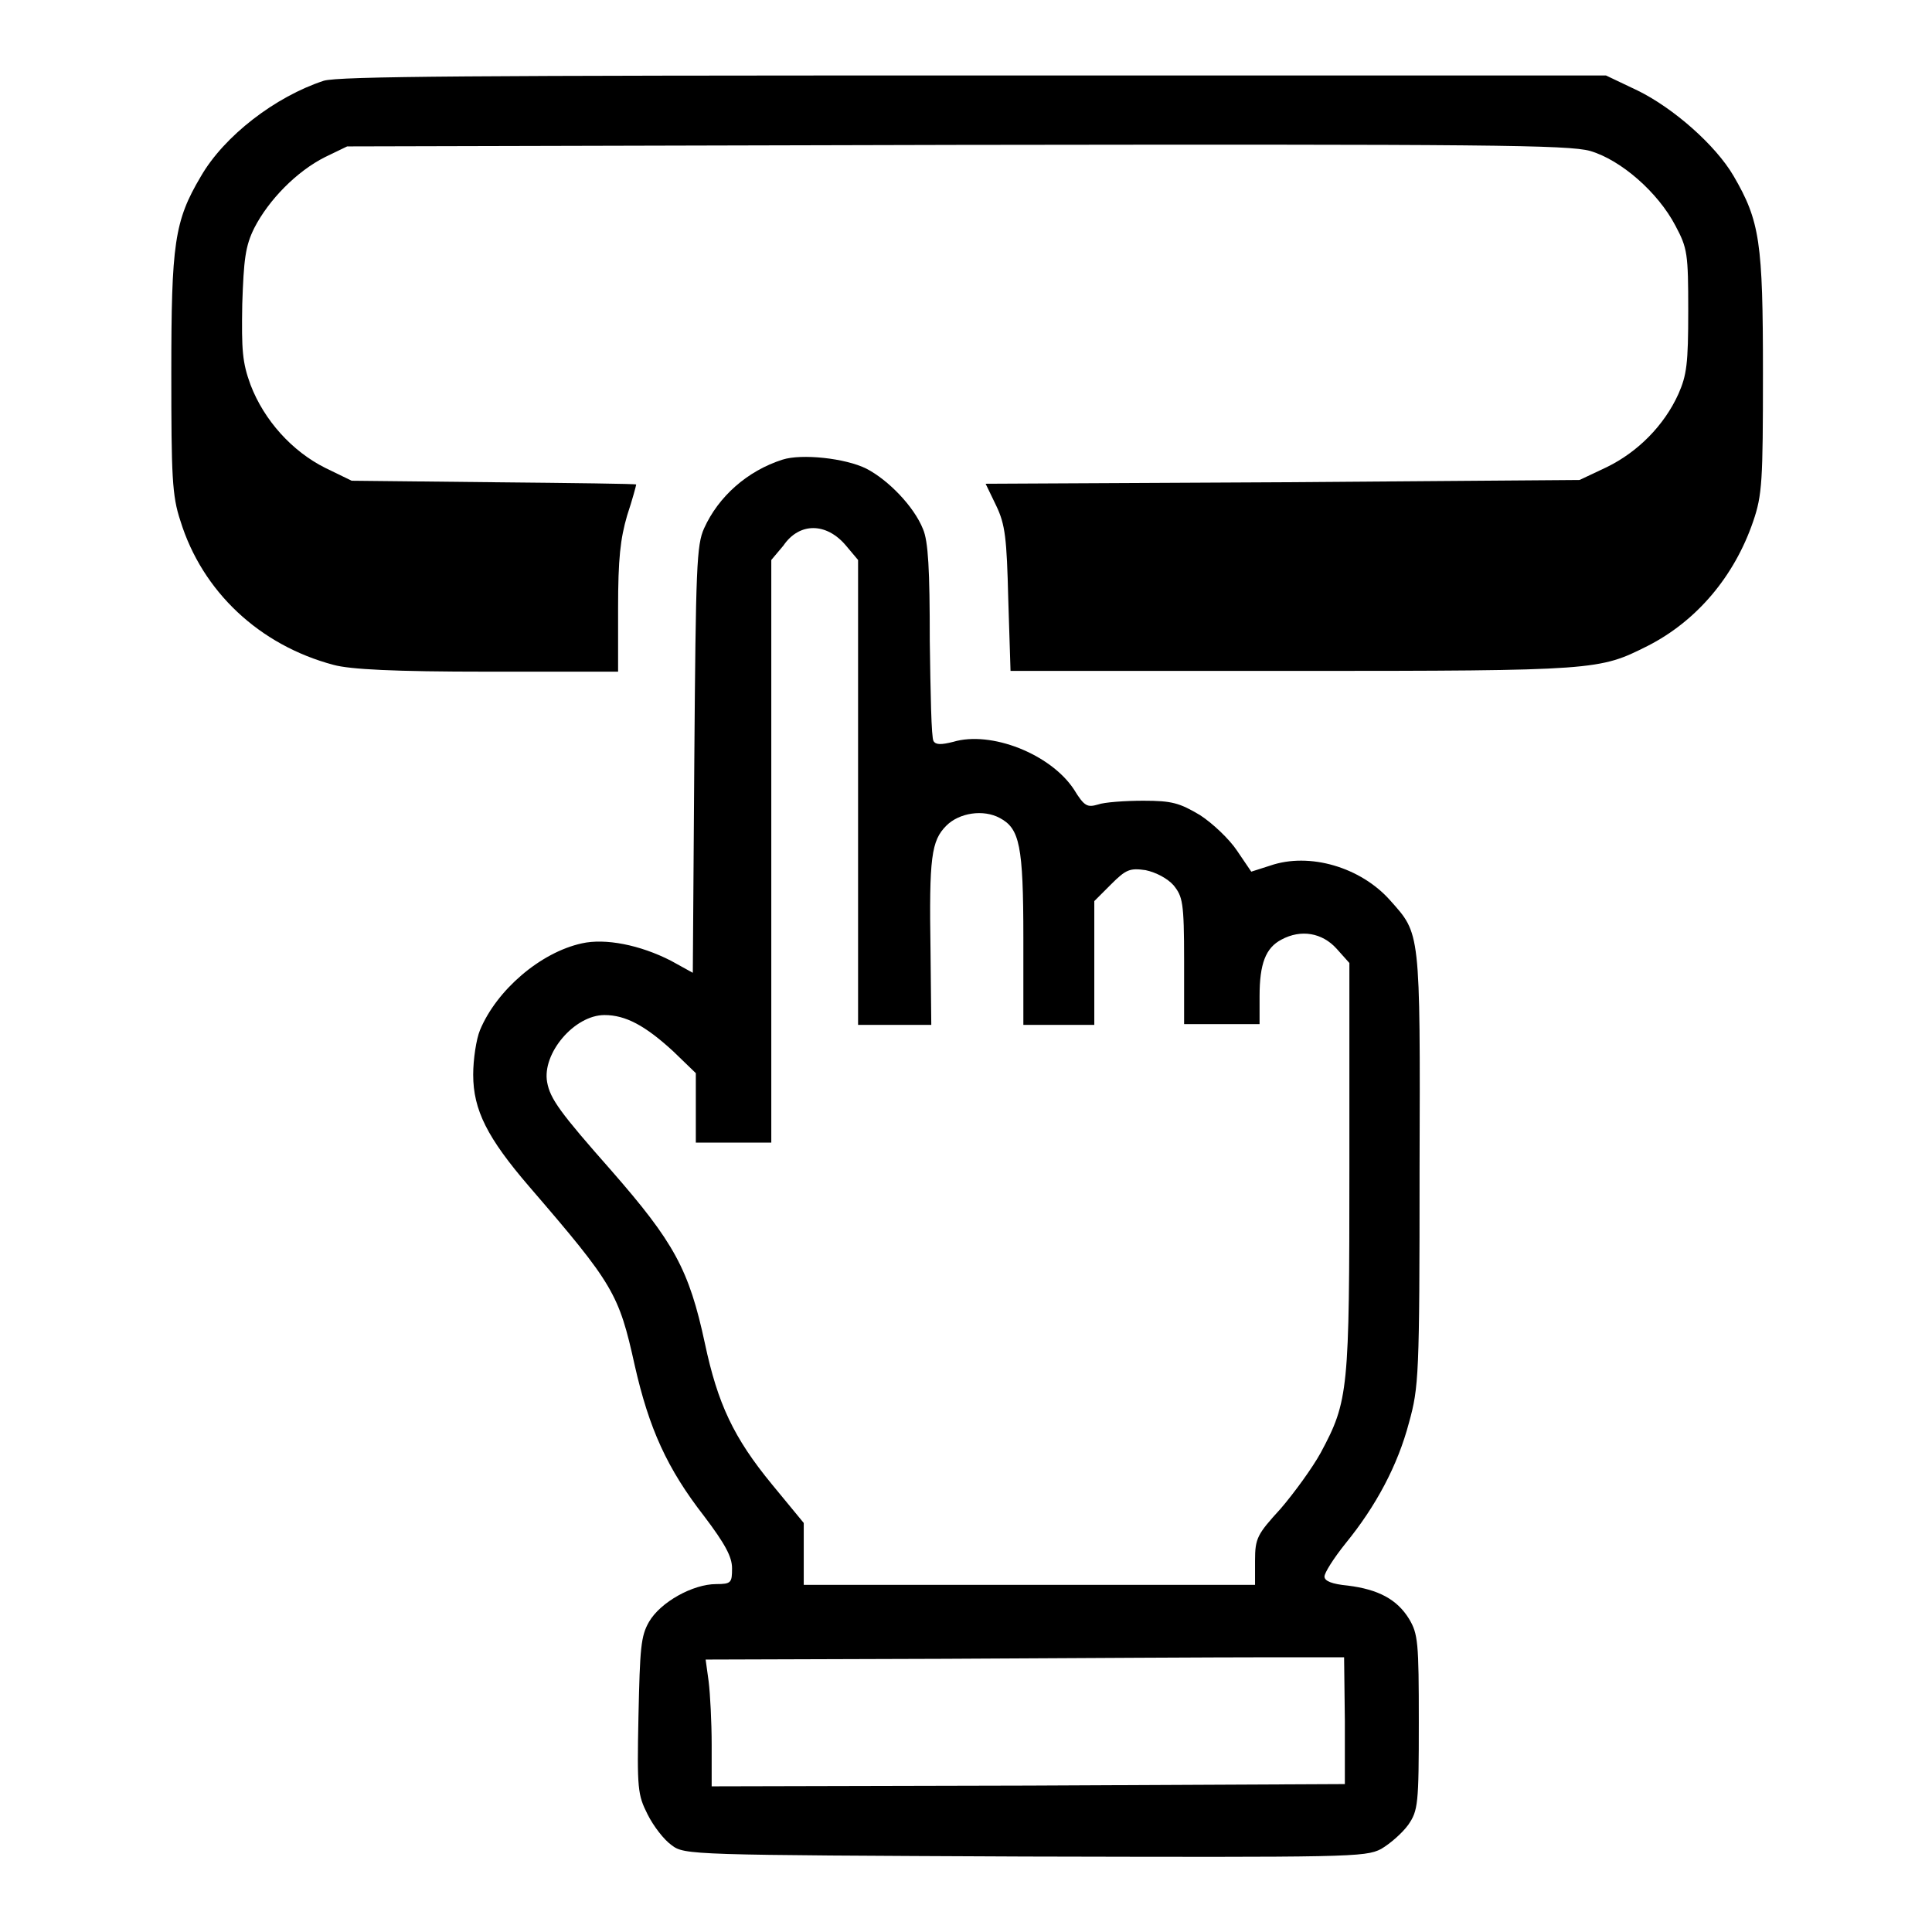
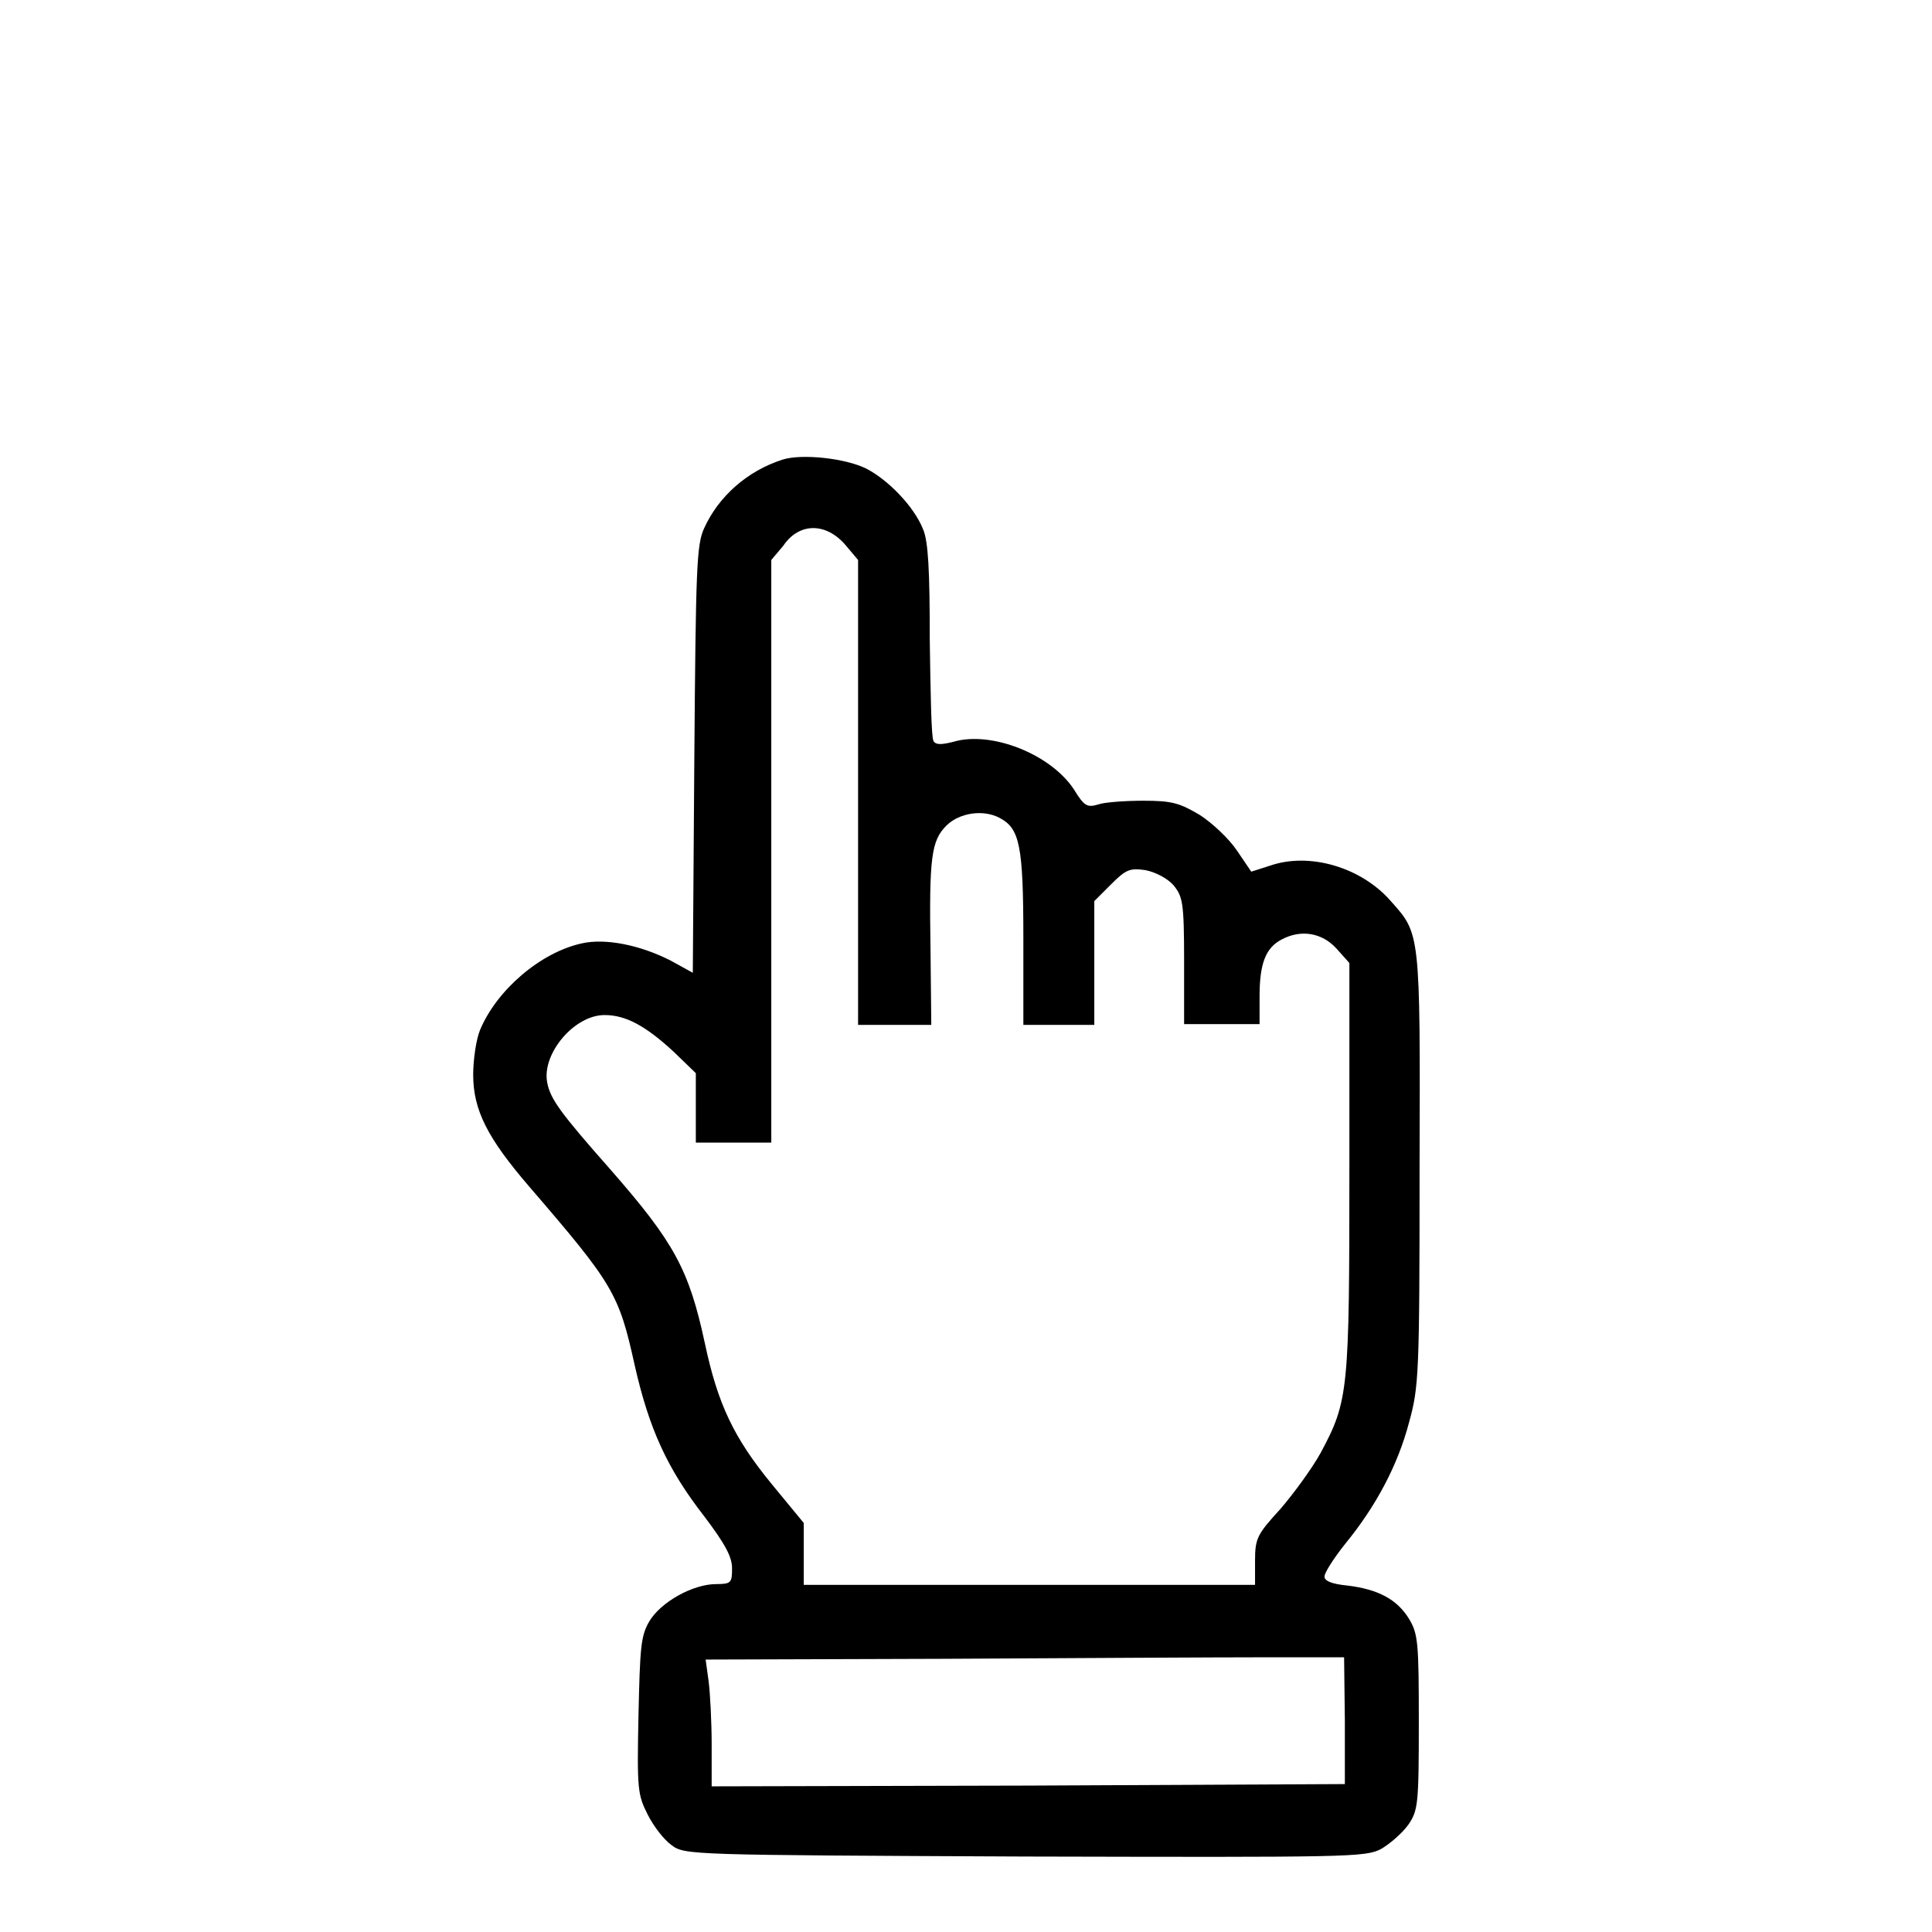
<svg xmlns="http://www.w3.org/2000/svg" version="1.1" x="0px" y="0px" viewBox="0 0 256 256" enable-background="new 0 0 256 256" xml:space="preserve">
  <g>
    <g>
      <g>
-         <path fill="#000000" d="M42.9,10.7c-6.4,2.1-13.2,7.3-16.3,12.7c-3.5,5.9-3.9,8.9-3.9,26c0,13.7,0.1,16.3,1.2,19.6c2.9,9.4,10.5,16.5,20.3,19.1c2.2,0.6,8,0.9,20.4,0.9h17.3v-8.4c0-6.6,0.3-9.2,1.2-12.3c0.7-2.1,1.2-4,1.2-4.1s-8.5-0.2-18.8-0.3l-18.9-0.2L43.1,62c-4.4-2.2-8.1-6.3-9.9-11c-1.1-3-1.2-4.6-1.1-10.7c0.2-5.9,0.4-7.7,1.6-10.1c1.9-3.7,5.6-7.5,9.4-9.4l2.9-1.4l80.7-0.2c70.4-0.1,81.1,0,84,0.8c4.1,1.2,9,5.5,11.3,9.9c1.6,3,1.7,3.7,1.7,11.3c0,7-0.2,8.5-1.3,11c-1.9,4.2-5.4,7.7-9.5,9.7l-3.6,1.7L170,63.9l-39.4,0.2l1.4,2.9c1.2,2.5,1.4,4.3,1.6,12.4l0.3,9.5h37.5c40.3,0,40.5-0.1,46.9-3.3c6.5-3.3,11.5-9.2,14-16.5c1.2-3.5,1.3-5.3,1.3-19.7c0-17.3-0.4-20.1-3.9-26.1c-2.4-4.1-8-9-12.7-11.3l-4.2-2L128.9,10C62.7,10,44.9,10.1,42.9,10.7z" />
        <path fill="#000000" d="M103.7,60.9c-4.7,1.5-8.5,4.9-10.4,9.1c-1,2.2-1.1,5.1-1.3,30.7l-0.2,28.2l-2.9-1.6c-4.1-2.1-8.7-3-11.8-2.3c-5.5,1.2-11.3,6.2-13.5,11.5c-0.5,1.2-0.9,3.9-0.9,5.9c0,4.7,1.9,8.4,7.4,14.8c11.2,13,11.9,14.2,14,23.7c1.9,8.4,4.3,13.7,9.2,20c2.8,3.7,3.7,5.4,3.7,6.9c0,1.9-0.1,2.1-2.1,2.1c-3.1,0-7.4,2.4-8.9,5c-1.1,1.9-1.2,3.5-1.4,12.5c-0.2,9.7-0.1,10.4,1.2,13c0.8,1.6,2.2,3.4,3.2,4.1c1.7,1.3,2.5,1.3,46.8,1.5c42.9,0.1,45.1,0.1,47.2-1c1.2-0.7,2.8-2.1,3.6-3.2c1.3-1.9,1.4-2.7,1.4-13.6c0-10.6-0.1-11.7-1.3-13.7c-1.6-2.6-4.1-3.9-8.1-4.4c-2.1-0.2-3.1-0.6-3.1-1.2c0-0.5,1.2-2.4,2.8-4.4c4-4.9,6.9-10.3,8.4-16c1.3-4.7,1.4-6.2,1.4-33.7c0.1-31.7,0.1-31-3.9-35.5c-3.9-4.4-10.7-6.4-15.9-4.6l-2.5,0.8l-1.9-2.8c-1-1.5-3.2-3.6-4.9-4.7c-2.7-1.6-3.7-1.9-7.5-1.9c-2.4,0-5.2,0.2-6,0.5c-1.4,0.4-1.8,0.3-3.2-2c-3.1-4.7-11-7.8-16-6.3c-1.6,0.4-2.3,0.4-2.6-0.1c-0.3-0.4-0.4-6.4-0.5-13.3c0-9.4-0.2-13.2-0.9-14.8c-1.2-3-4.6-6.5-7.5-8C112,60.7,106.2,60.1,103.7,60.9z M112.1,72.3l1.6,1.9V105v30.8h4.9h4.8l-0.1-9.8c-0.2-12.4,0.1-14.6,2.1-16.6c1.7-1.7,4.9-2.2,7.1-1c2.6,1.4,3.1,3.6,3.1,15.9v11.5h4.7h4.7v-8.2v-8.2l2.2-2.2c2-2,2.5-2.2,4.6-1.9c1.4,0.3,2.9,1.1,3.7,2c1.2,1.5,1.4,2.2,1.4,10v8.4h5h5V132c0-4.3,0.8-6.4,2.9-7.5c2.6-1.4,5.4-0.9,7.3,1.2l1.7,1.9v27c0,29.7-0.1,31-3.8,37.9c-1.1,2-3.5,5.3-5.3,7.4c-3.1,3.4-3.4,3.9-3.4,6.9v3.2h-29.9h-29.9v-4.1v-4.1l-4.2-5.1c-5.1-6.2-7.2-10.7-8.9-18.7c-2.1-9.8-4.1-13.4-12.4-22.9c-6.8-7.7-8.1-9.5-8.5-11.7c-0.7-3.8,3.6-8.9,7.6-8.9c2.8,0,5.4,1.4,9.1,4.8l3,2.9v4.6v4.6h5h5v-38.6V74.2l1.6-1.9C105.9,69.2,109.5,69.2,112.1,72.3z M178.2,228v8.4l-41.9,0.2l-42,0.1v-5.5c0-3-0.2-6.8-0.4-8.4l-0.4-2.9l31.7-0.1c17.5-0.1,36.5-0.2,42.3-0.2h10.6L178.2,228L178.2,228z" />
      </g>
    </g>
  </g>
</svg>